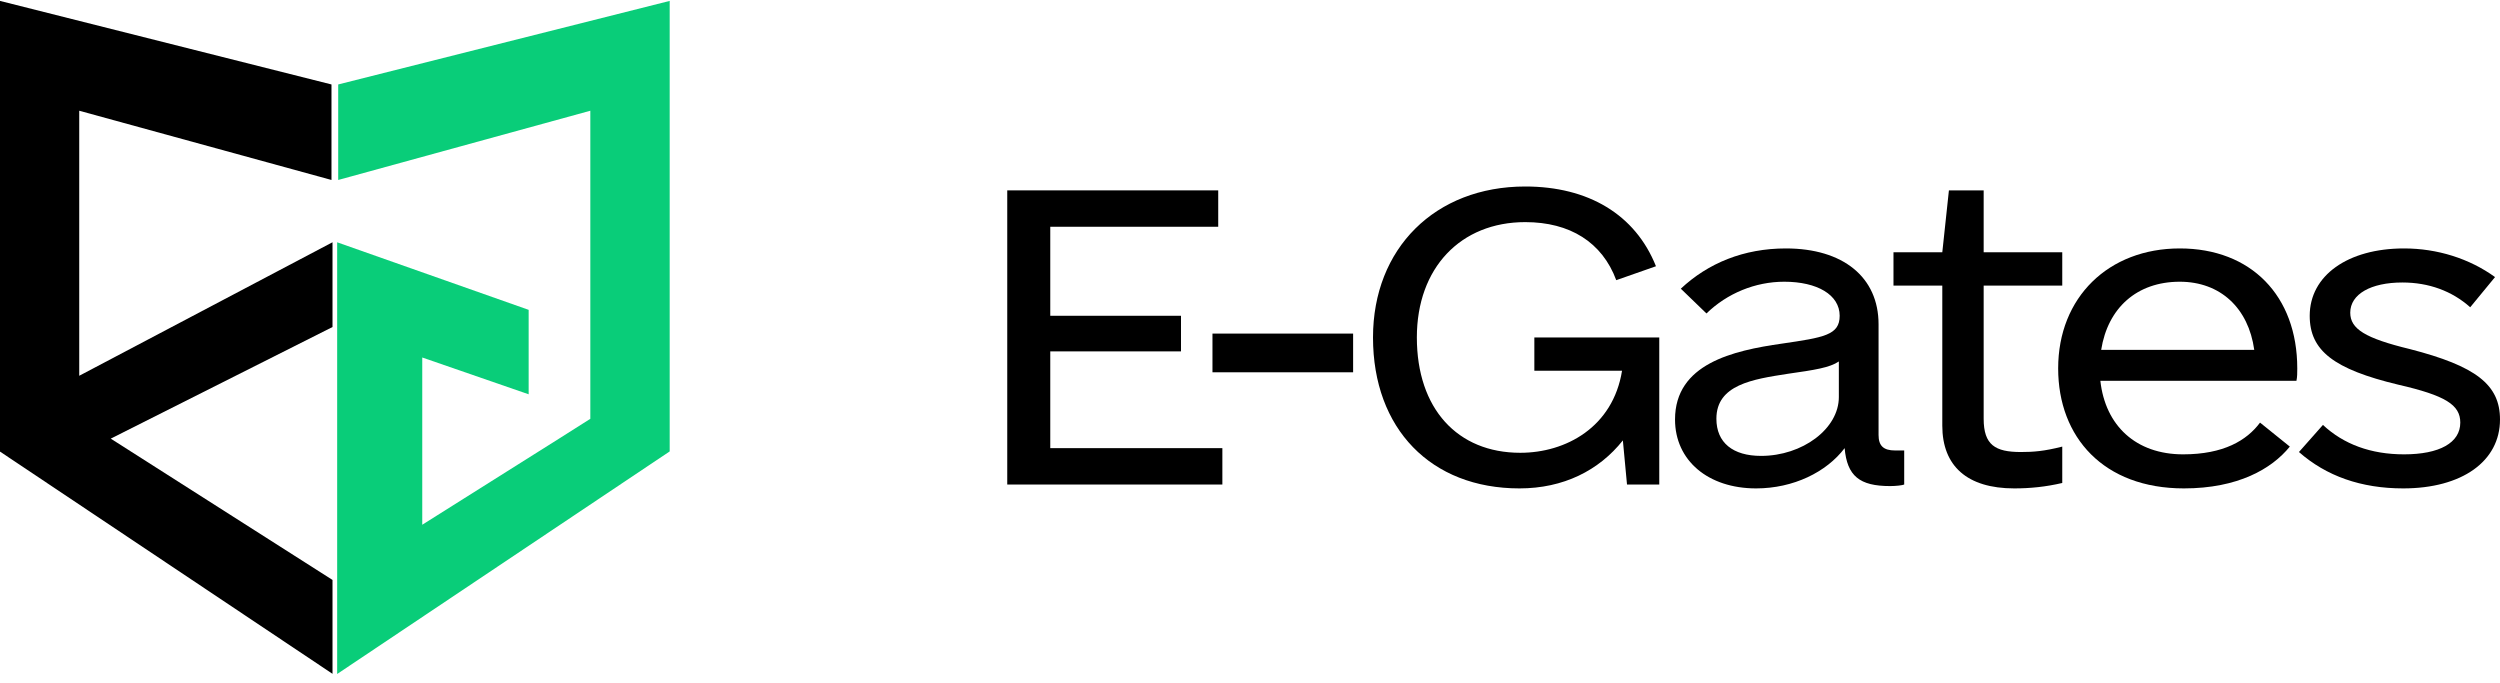
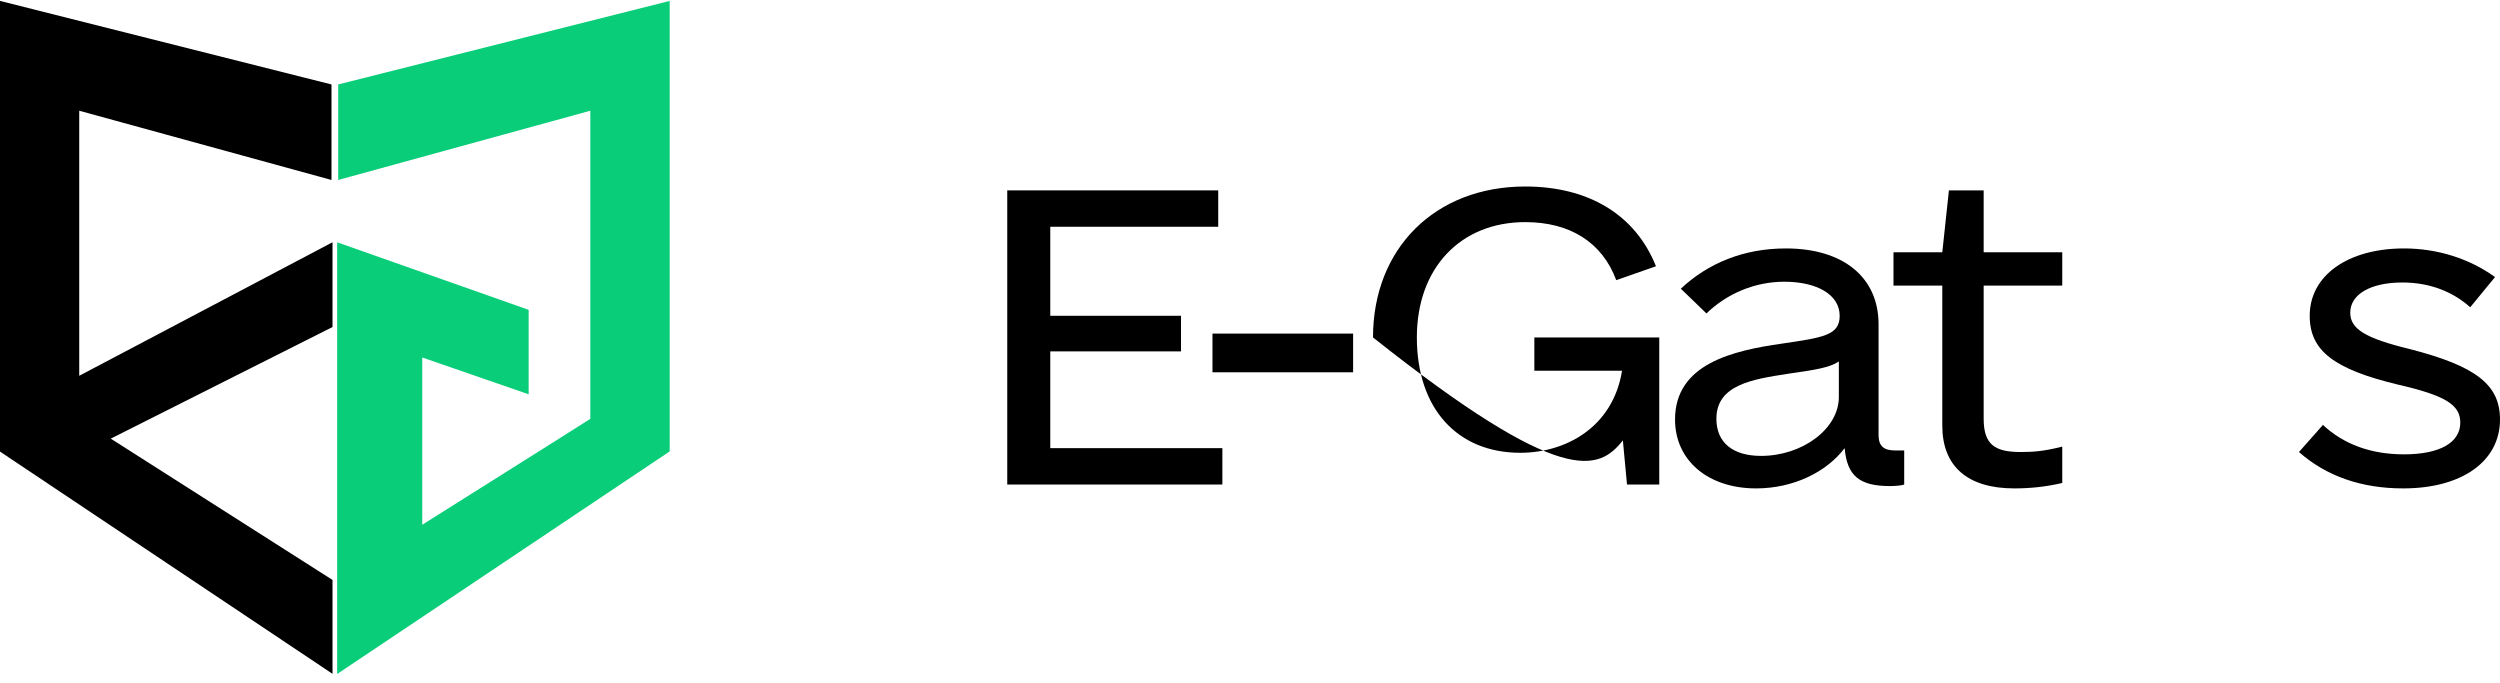
<svg xmlns="http://www.w3.org/2000/svg" width="260" height="71" viewBox="0 0 260 71" fill="none">
  <g clip-path="url(#clip0_659_6820)">
    <path fill-rule="evenodd" clip-rule="evenodd" d="M34.474 18.717L8.24 11.516V39.081L34.581 25.195V34.01L11.517 45.618L34.581 60.314L34.581 70.078L0 46.965V0.095L34.474 8.784V18.717Z" fill="black" />
    <path fill-rule="evenodd" clip-rule="evenodd" d="M35.173 18.717V8.784L69.647 0.095V46.947L35.065 70.095V63.322V63.209V34.032V25.198L54.98 32.224V41.007L43.914 37.179V54.574L58.13 45.624L61.394 43.556V11.516L35.173 18.717Z" fill="#09CD79" />
    <path d="M109.228 46.607V36.544H122.823V32.841H109.228V23.583H126.695V19.799H104.754V50.391H127.126V46.607H109.228Z" fill="black" />
    <path d="M126.097 38.718H140.724V34.693H126.097V38.718Z" fill="black" />
-     <path d="M159.572 35.095V38.557H168.692C167.746 44.434 162.841 47.09 158.109 47.09C151.569 47.09 147.353 42.502 147.353 35.095C147.353 27.849 151.914 23.1 158.625 23.1C163.272 23.1 166.627 25.193 168.09 29.138L172.22 27.689C170.069 22.295 165.165 19.396 158.625 19.396C149.246 19.396 142.793 25.837 142.793 35.095C142.793 44.595 148.816 50.794 158.023 50.794C162.583 50.794 166.283 48.942 168.778 45.802L169.209 50.391H172.564V35.095H159.572Z" fill="black" />
+     <path d="M159.572 35.095V38.557H168.692C167.746 44.434 162.841 47.09 158.109 47.09C151.569 47.09 147.353 42.502 147.353 35.095C147.353 27.849 151.914 23.1 158.625 23.1C163.272 23.1 166.627 25.193 168.09 29.138L172.22 27.689C170.069 22.295 165.165 19.396 158.625 19.396C149.246 19.396 142.793 25.837 142.793 35.095C162.583 50.794 166.283 48.942 168.778 45.802L169.209 50.391H172.564V35.095H159.572Z" fill="black" />
    <path d="M197.091 46.849C195.886 46.849 195.37 46.366 195.37 45.239V33.726C195.37 28.816 191.67 25.837 185.733 25.837C181.344 25.837 177.645 27.366 174.805 30.023L177.472 32.599C179.624 30.506 182.549 29.299 185.561 29.299C189.002 29.299 191.326 30.667 191.326 32.841C191.326 34.853 189.691 35.095 185.303 35.739C180.226 36.464 174.203 37.832 174.203 43.629C174.203 47.895 177.645 50.794 182.635 50.794C186.507 50.794 189.949 49.103 191.842 46.607C192.1 49.506 193.391 50.552 196.574 50.552C197.177 50.552 197.865 50.472 198.037 50.391V46.849H197.091ZM183.151 47.413C180.226 47.413 178.505 46.044 178.505 43.548C178.505 40.006 182.291 39.442 185.905 38.879C188.744 38.476 190.293 38.235 191.24 37.591V41.294C191.24 44.595 187.454 47.413 183.151 47.413Z" fill="black" />
    <path d="M214.475 29.701V26.239H206.301V19.799H202.687L201.999 26.239H196.922V29.701H201.999V44.273C201.999 48.459 204.58 50.794 209.485 50.794C211.12 50.794 212.754 50.633 214.475 50.23V46.446C212.582 46.929 211.464 47.01 210.173 47.01C207.506 47.01 206.301 46.285 206.301 43.548V29.701H214.475Z" fill="black" />
-     <path d="M218.437 39.603H238.83C238.916 39.201 238.916 38.798 238.916 38.315C238.916 30.748 234.097 25.837 226.697 25.837C219.297 25.837 214.049 30.909 214.049 38.315C214.049 45.48 218.781 50.794 227.127 50.794C232.72 50.794 236.248 48.781 238.141 46.446L235.044 43.951C233.667 45.802 231.258 47.252 227.041 47.252C222.137 47.252 218.953 44.273 218.437 39.603ZM226.697 29.299C230.913 29.299 233.839 32.036 234.441 36.383H218.523C219.211 32.036 222.223 29.299 226.697 29.299Z" fill="black" />
    <path d="M249.933 50.794C256.042 50.794 260 47.976 260 43.629C260 40.006 257.505 38.074 250.621 36.303C245.975 35.175 244.426 34.209 244.426 32.519C244.426 30.587 246.577 29.379 249.847 29.379C252.6 29.379 255.009 30.265 256.902 31.955L259.484 28.816C256.816 26.883 253.461 25.837 250.019 25.837C244.168 25.837 240.21 28.655 240.21 32.841C240.21 36.464 242.705 38.396 249.417 40.006C254.321 41.133 255.87 42.099 255.87 43.951C255.87 46.044 253.719 47.252 250.019 47.252C246.577 47.252 243.738 46.205 241.586 44.192L239.091 47.01C241.931 49.506 245.545 50.794 249.933 50.794Z" fill="black" />
  </g>
  <defs>
    <clipPath id="clip0_659_6820">
      <rect width="260" height="70" fill="white" transform="translate(0 0.095)" />
    </clipPath>
  </defs>
</svg>